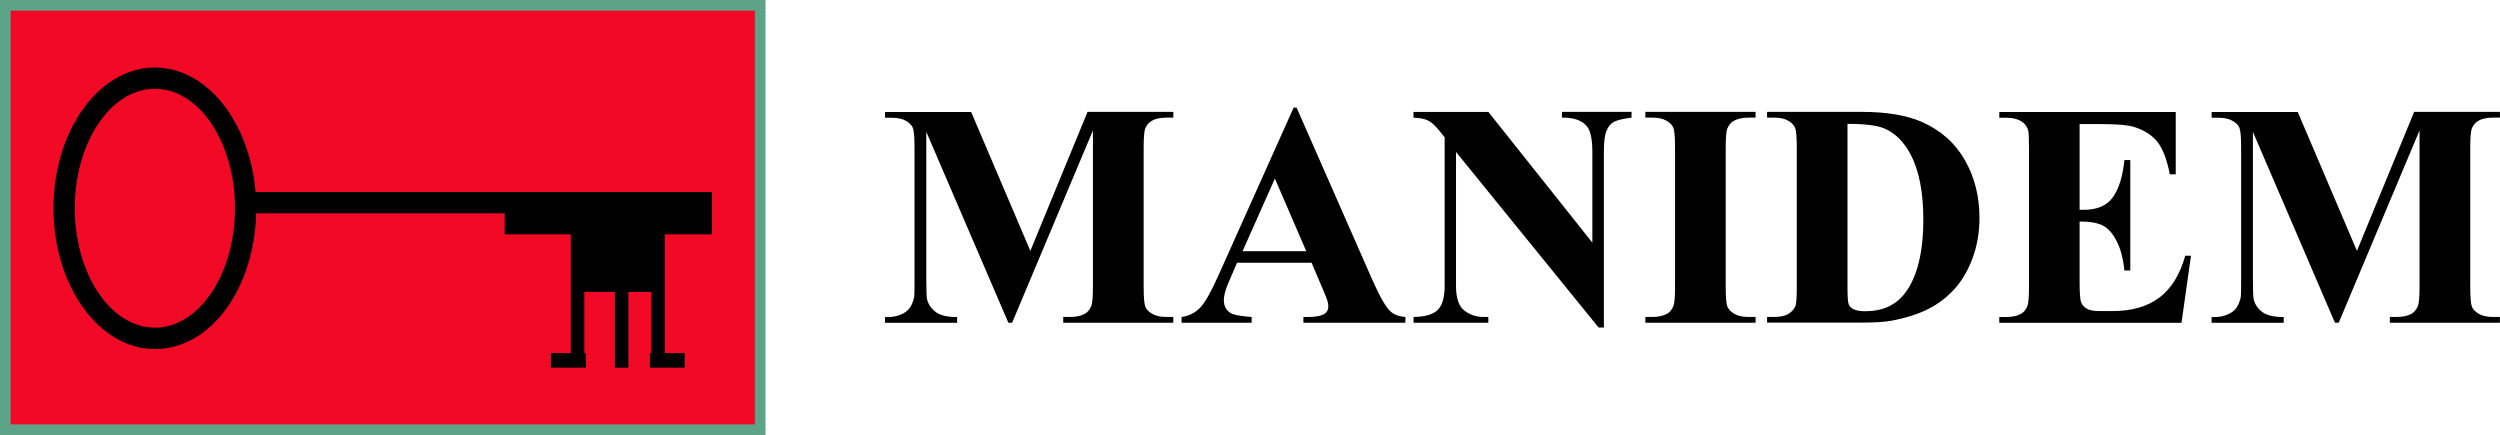
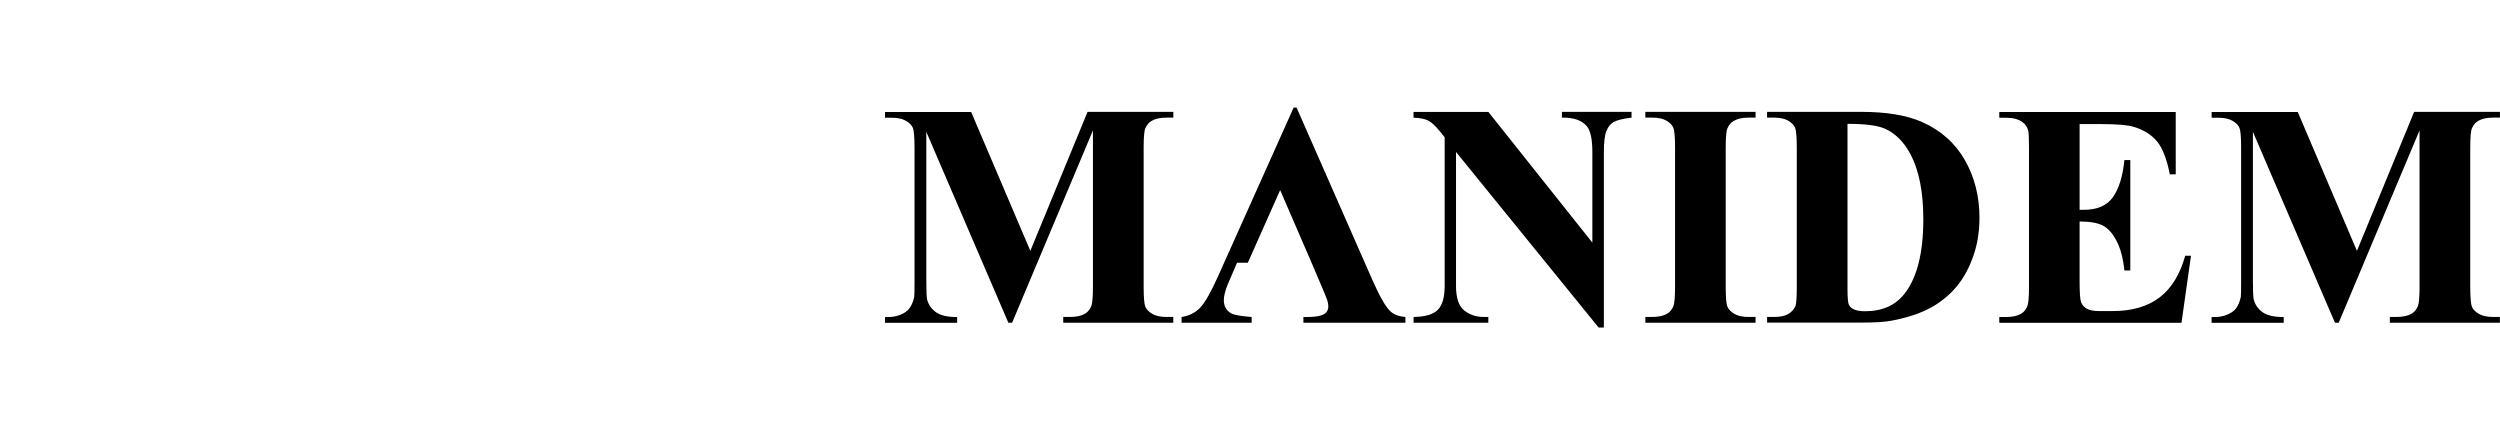
<svg xmlns="http://www.w3.org/2000/svg" id="Calque_2" data-name="Calque 2" viewBox="0 0 468.85 81.59">
  <defs>
    <style>
      .cls-1 {
        fill: #f10926;
        stroke: #5ca387;
        stroke-miterlimit: 10;
        stroke-width: 2px;
      }
    </style>
  </defs>
  <g id="Calque_1-2" data-name="Calque 1">
    <g>
-       <rect class="cls-1" x="1" y="1" width="141.56" height="79.59" />
-       <path d="M47.93,36c-1.09-13.12-9.14-23.34-18.88-23.34-10.49,0-19.02,11.84-19.02,26.4s8.53,26.4,19.02,26.4,18.64-11.33,19-25.45h46.6v3.93h12.4v22.27h-3.73v2.74h6.54v-2.74h-.28v-11.46h5.74v14.2h2.53v-14.2h4.31v11.46h-.28v2.74h6.54v-2.74h-3.73v-22.27h8.84v-7.93H47.93ZM29.05,61.45c-8.28,0-15.02-10.05-15.02-22.4s6.74-22.4,15.02-22.4,15.02,10.05,15.02,22.4-6.74,22.4-15.02,22.4Z" />
-     </g>
+       </g>
    <g>
      <path d="M193.23,47.05l10.73-26.07h16.09v1.08h-1.28c-1.17,0-2.1.2-2.8.61-.49.27-.87.73-1.17,1.37-.21.47-.32,1.68-.32,3.64v26.07c0,2.02.11,3.29.32,3.79.21.5.65.95,1.31,1.33.66.38,1.54.57,2.65.57h1.28v1.08h-20.64v-1.08h1.28c1.17,0,2.1-.2,2.8-.61.49-.27.87-.74,1.17-1.4.21-.47.32-1.69.32-3.67v-29.3l-15.16,36.07h-.7l-15.39-35.8v27.84c0,1.94.05,3.14.15,3.59.25.97.8,1.76,1.65,2.38s2.17.92,3.98.92v1.08h-13.53v-1.08h.41c.88.02,1.69-.12,2.45-.42.76-.3,1.33-.7,1.72-1.21.39-.5.69-1.21.9-2.13.04-.21.06-1.21.06-2.97v-25.02c0-2-.11-3.25-.32-3.75-.21-.5-.65-.93-1.31-1.31-.66-.38-1.54-.57-2.65-.57h-1.25v-1.08h16.15l11.11,26.07Z" />
-       <path d="M245.97,49.27h-13.97l-1.66,3.85c-.54,1.28-.82,2.34-.82,3.18,0,1.11.45,1.92,1.34,2.45.53.31,1.82.54,3.88.7v1.08h-13.15v-1.08c1.42-.21,2.58-.8,3.5-1.76.91-.96,2.04-2.95,3.38-5.96l14.14-31.55h.55l14.26,32.42c1.36,3.07,2.48,5.01,3.35,5.8.66.6,1.59.95,2.8,1.05v1.08h-19.13v-1.08h.79c1.54,0,2.61-.21,3.24-.64.43-.31.64-.76.64-1.34,0-.35-.06-.71-.17-1.08-.04-.17-.33-.9-.87-2.19l-2.1-4.93ZM244.98,47.11l-5.89-13.62-6.06,13.62h11.95Z" />
+       <path d="M245.97,49.27h-13.97l-1.66,3.85c-.54,1.28-.82,2.34-.82,3.18,0,1.11.45,1.92,1.34,2.45.53.31,1.82.54,3.88.7v1.08h-13.15v-1.08c1.42-.21,2.58-.8,3.5-1.76.91-.96,2.04-2.95,3.38-5.96l14.14-31.55h.55l14.26,32.42c1.36,3.07,2.48,5.01,3.35,5.8.66.6,1.59.95,2.8,1.05v1.08h-19.13v-1.08h.79c1.54,0,2.61-.21,3.24-.64.43-.31.64-.76.64-1.34,0-.35-.06-.71-.17-1.08-.04-.17-.33-.9-.87-2.19l-2.1-4.93Zl-5.89-13.62-6.06,13.62h11.95Z" />
      <path d="M279.12,20.98l19.51,24.52v-17c0-2.37-.34-3.97-1.02-4.81-.93-1.13-2.5-1.67-4.69-1.63v-1.08h13.06v1.08c-1.67.21-2.79.49-3.37.83s-1.02.89-1.34,1.66-.48,2.08-.48,3.95v32.92h-.99l-26.74-32.92v25.13c0,2.27.52,3.81,1.56,4.61,1.04.8,2.23,1.2,3.57,1.2h.93v1.08h-14.02v-1.08c2.18-.02,3.69-.47,4.55-1.34s1.28-2.36,1.28-4.46v-27.9l-.85-1.05c-.84-1.05-1.57-1.74-2.22-2.07-.64-.33-1.56-.51-2.77-.55v-1.08h14.02Z" />
      <path d="M329.24,59.44v1.08h-20.67v-1.08h1.31c1.15,0,2.07-.2,2.77-.61.5-.27.89-.74,1.17-1.4.21-.47.32-1.69.32-3.67v-26.01c0-2.02-.11-3.28-.32-3.79s-.65-.95-1.3-1.33c-.65-.38-1.53-.57-2.64-.57h-1.31v-1.08h20.67v1.08h-1.31c-1.15,0-2.07.2-2.77.61-.51.27-.9.74-1.2,1.4-.21.47-.32,1.69-.32,3.67v26.01c0,2.02.11,3.29.33,3.79.22.5.66.95,1.31,1.33s1.53.57,2.64.57h1.31Z" />
      <path d="M331.4,60.52v-1.08h1.31c1.15,0,2.03-.18,2.64-.54s1.06-.85,1.36-1.47c.17-.41.26-1.63.26-3.67v-26.01c0-2.02-.11-3.28-.32-3.79s-.65-.95-1.3-1.33c-.65-.38-1.53-.57-2.64-.57h-1.31v-1.08h17.7c4.72,0,8.52.64,11.4,1.92,3.52,1.57,6.19,3.96,8,7.14,1.82,3.19,2.73,6.79,2.73,10.82,0,2.78-.45,5.34-1.34,7.68-.89,2.34-2.05,4.28-3.47,5.8-1.42,1.53-3.06,2.75-4.91,3.67-1.86.92-4.13,1.64-6.81,2.14-1.19.23-3.05.35-5.6.35h-17.7ZM346.48,23.23v30.85c0,1.63.08,2.63.23,3,.16.37.42.65.79.85.52.29,1.28.44,2.27.44,3.25,0,5.72-1.11,7.43-3.32,2.33-2.99,3.5-7.64,3.5-13.94,0-5.07-.8-9.13-2.39-12.16-1.26-2.37-2.89-3.98-4.87-4.84-1.4-.6-3.72-.89-6.97-.88Z" />
      <path d="M390.01,23.26v16.09h.79c2.51,0,4.33-.79,5.45-2.36,1.13-1.58,1.85-3.9,2.16-6.97h1.11v20.7h-1.11c-.23-2.25-.72-4.1-1.47-5.54-.75-1.44-1.62-2.41-2.61-2.9-.99-.5-2.43-.74-4.32-.74v11.14c0,2.18.09,3.51.28,3.99.18.49.53.88,1.04,1.2.5.31,1.32.47,2.45.47h2.36c3.69,0,6.65-.86,8.88-2.57,2.23-1.71,3.82-4.31,4.8-7.81h1.08l-1.78,12.57h-34.17v-1.08h1.31c1.15,0,2.07-.2,2.77-.61.5-.27.89-.74,1.17-1.4.21-.47.32-1.69.32-3.67v-26.01c0-1.79-.05-2.89-.15-3.29-.19-.68-.55-1.21-1.08-1.57-.74-.54-1.75-.82-3.03-.82h-1.31v-1.08h33.09v11.69h-1.11c-.56-2.86-1.36-4.91-2.38-6.15-1.02-1.24-2.46-2.16-4.33-2.74-1.09-.35-3.13-.53-6.12-.53h-4.08Z" />
      <path d="M442.02,47.05l10.73-26.07h16.09v1.08h-1.28c-1.17,0-2.1.2-2.8.61-.49.27-.87.73-1.17,1.37-.21.47-.32,1.68-.32,3.64v26.07c0,2.02.11,3.29.32,3.79.21.5.65.95,1.31,1.33.66.38,1.54.57,2.65.57h1.28v1.08h-20.64v-1.08h1.28c1.17,0,2.1-.2,2.8-.61.49-.27.87-.74,1.17-1.4.21-.47.32-1.69.32-3.67v-29.3l-15.16,36.07h-.7l-15.39-35.8v27.84c0,1.94.05,3.14.15,3.59.25.97.8,1.76,1.65,2.38s2.17.92,3.98.92v1.08h-13.53v-1.08h.41c.88.02,1.69-.12,2.45-.42.76-.3,1.33-.7,1.72-1.21.39-.5.69-1.21.9-2.13.04-.21.06-1.21.06-2.97v-25.02c0-2-.11-3.25-.32-3.75-.21-.5-.65-.93-1.31-1.31-.66-.38-1.54-.57-2.65-.57h-1.25v-1.08h16.15l11.11,26.07Z" />
    </g>
  </g>
</svg>